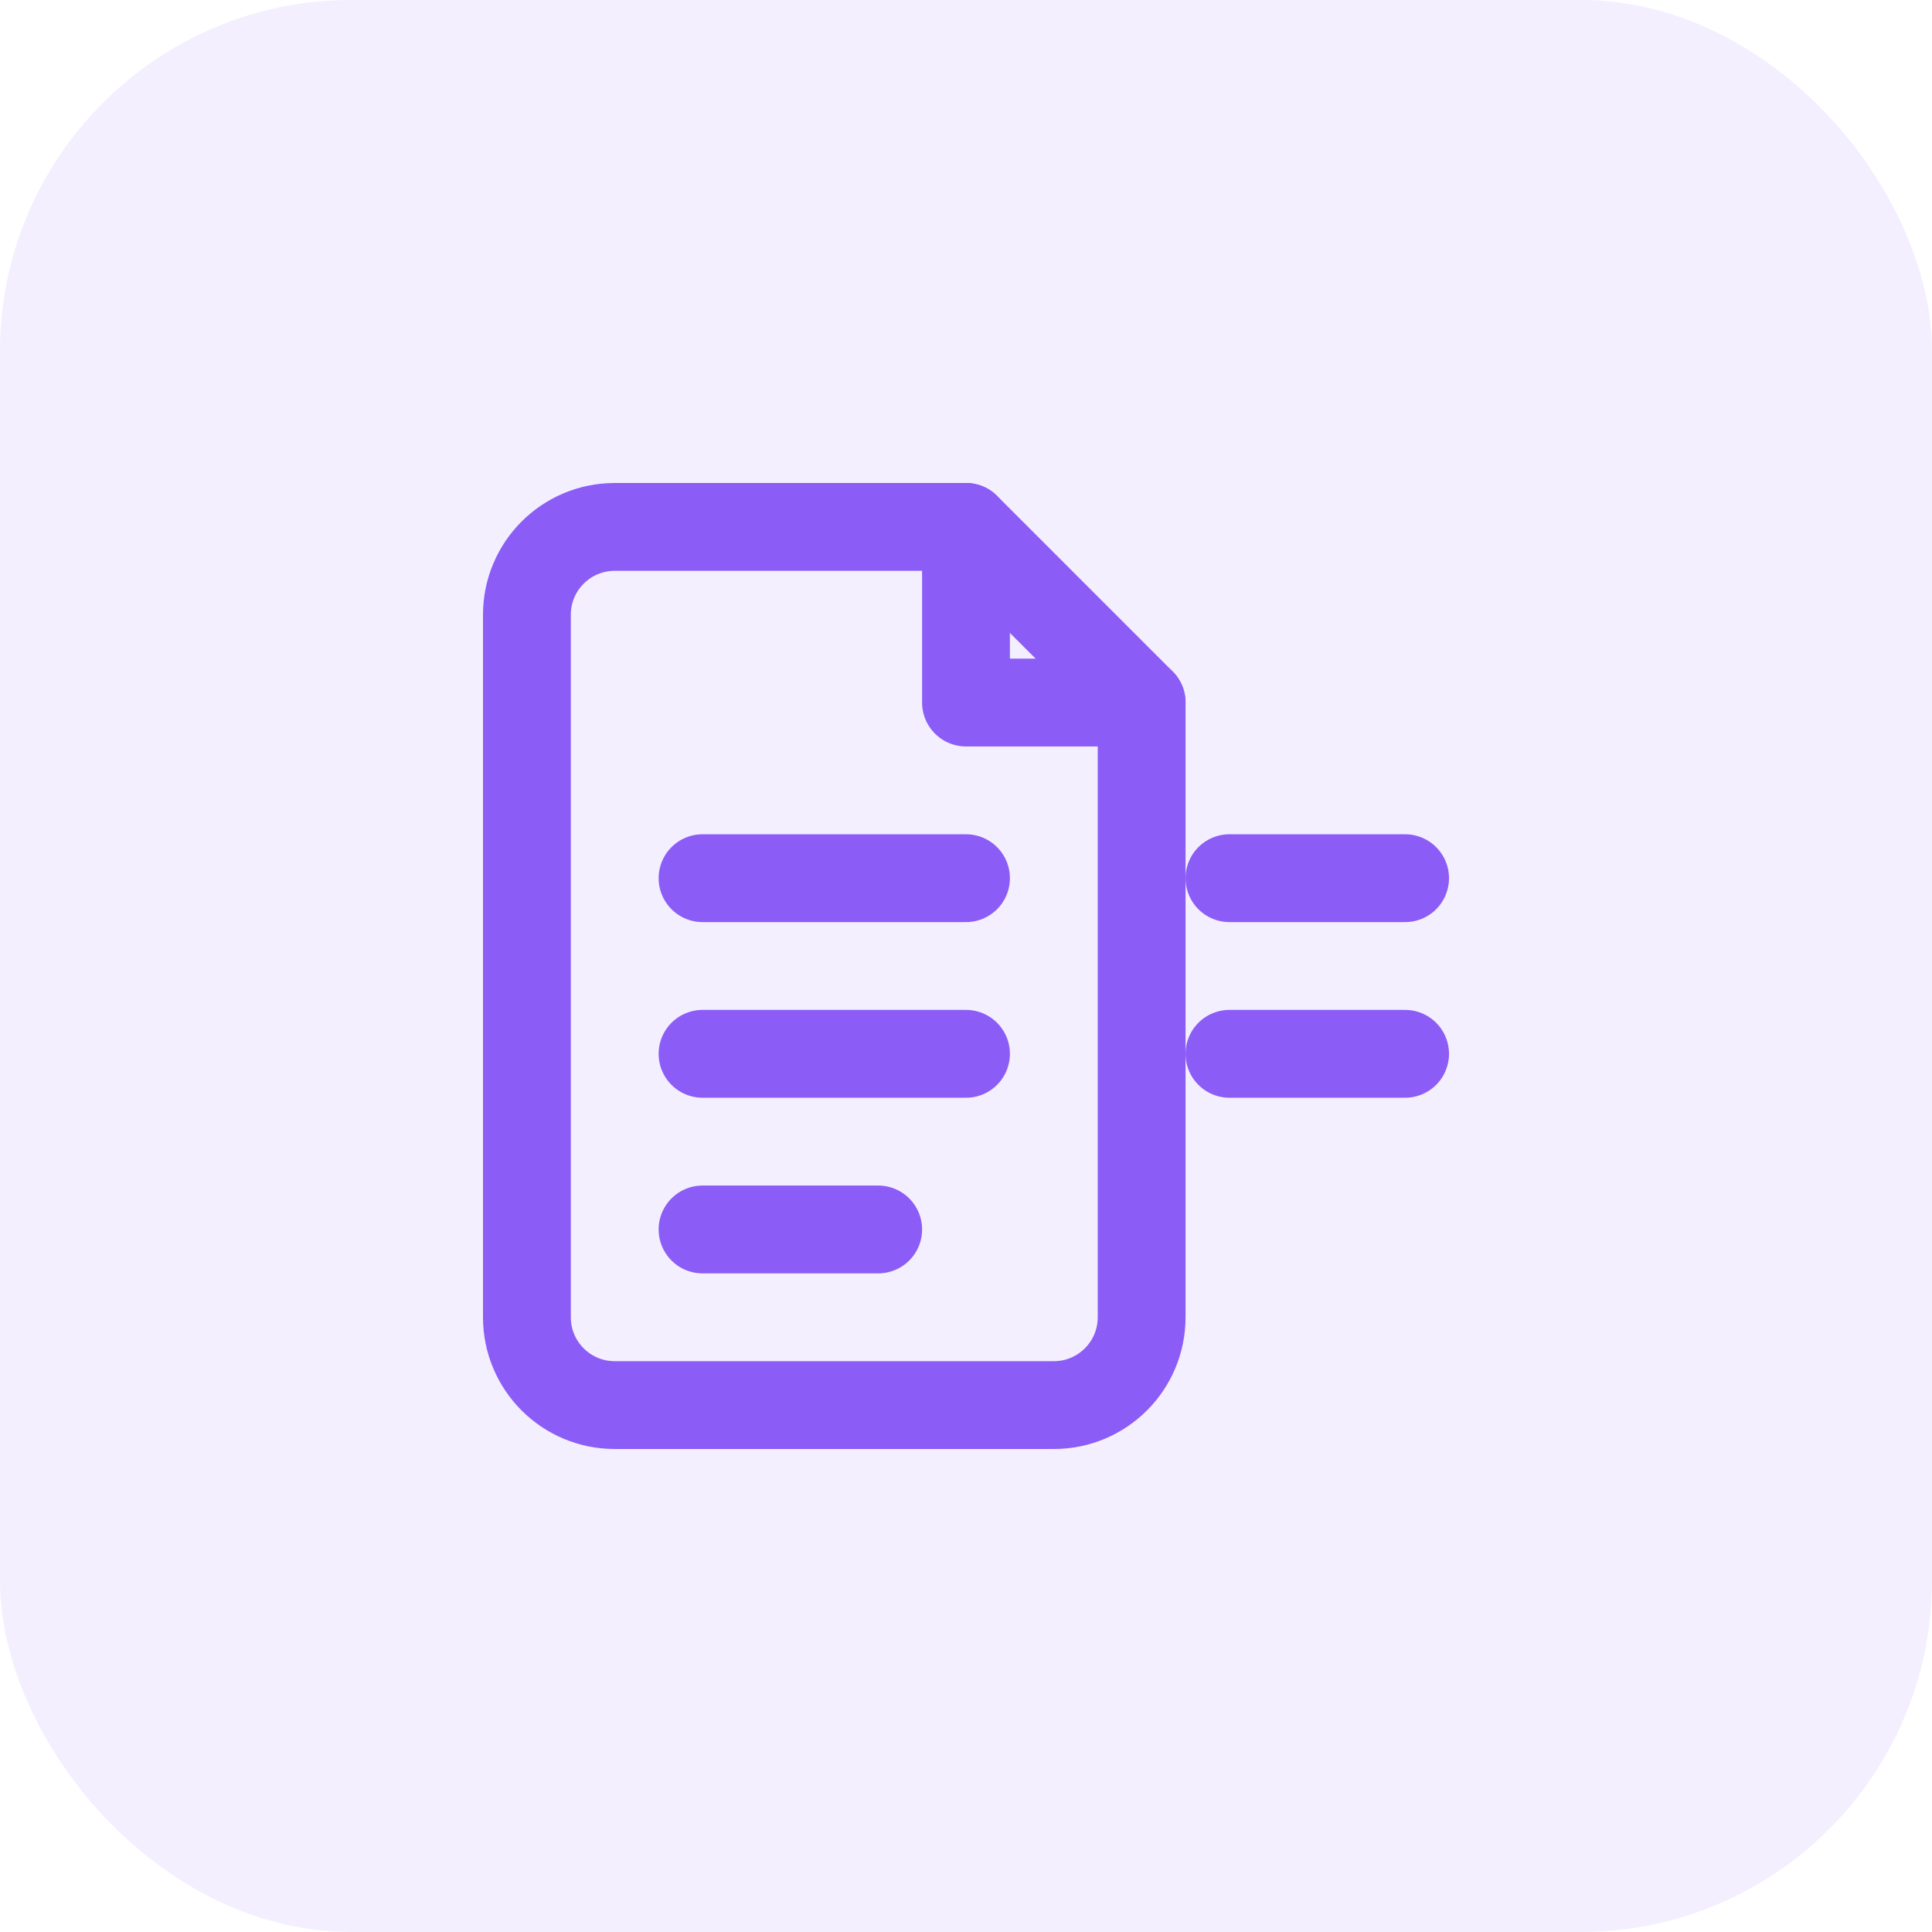
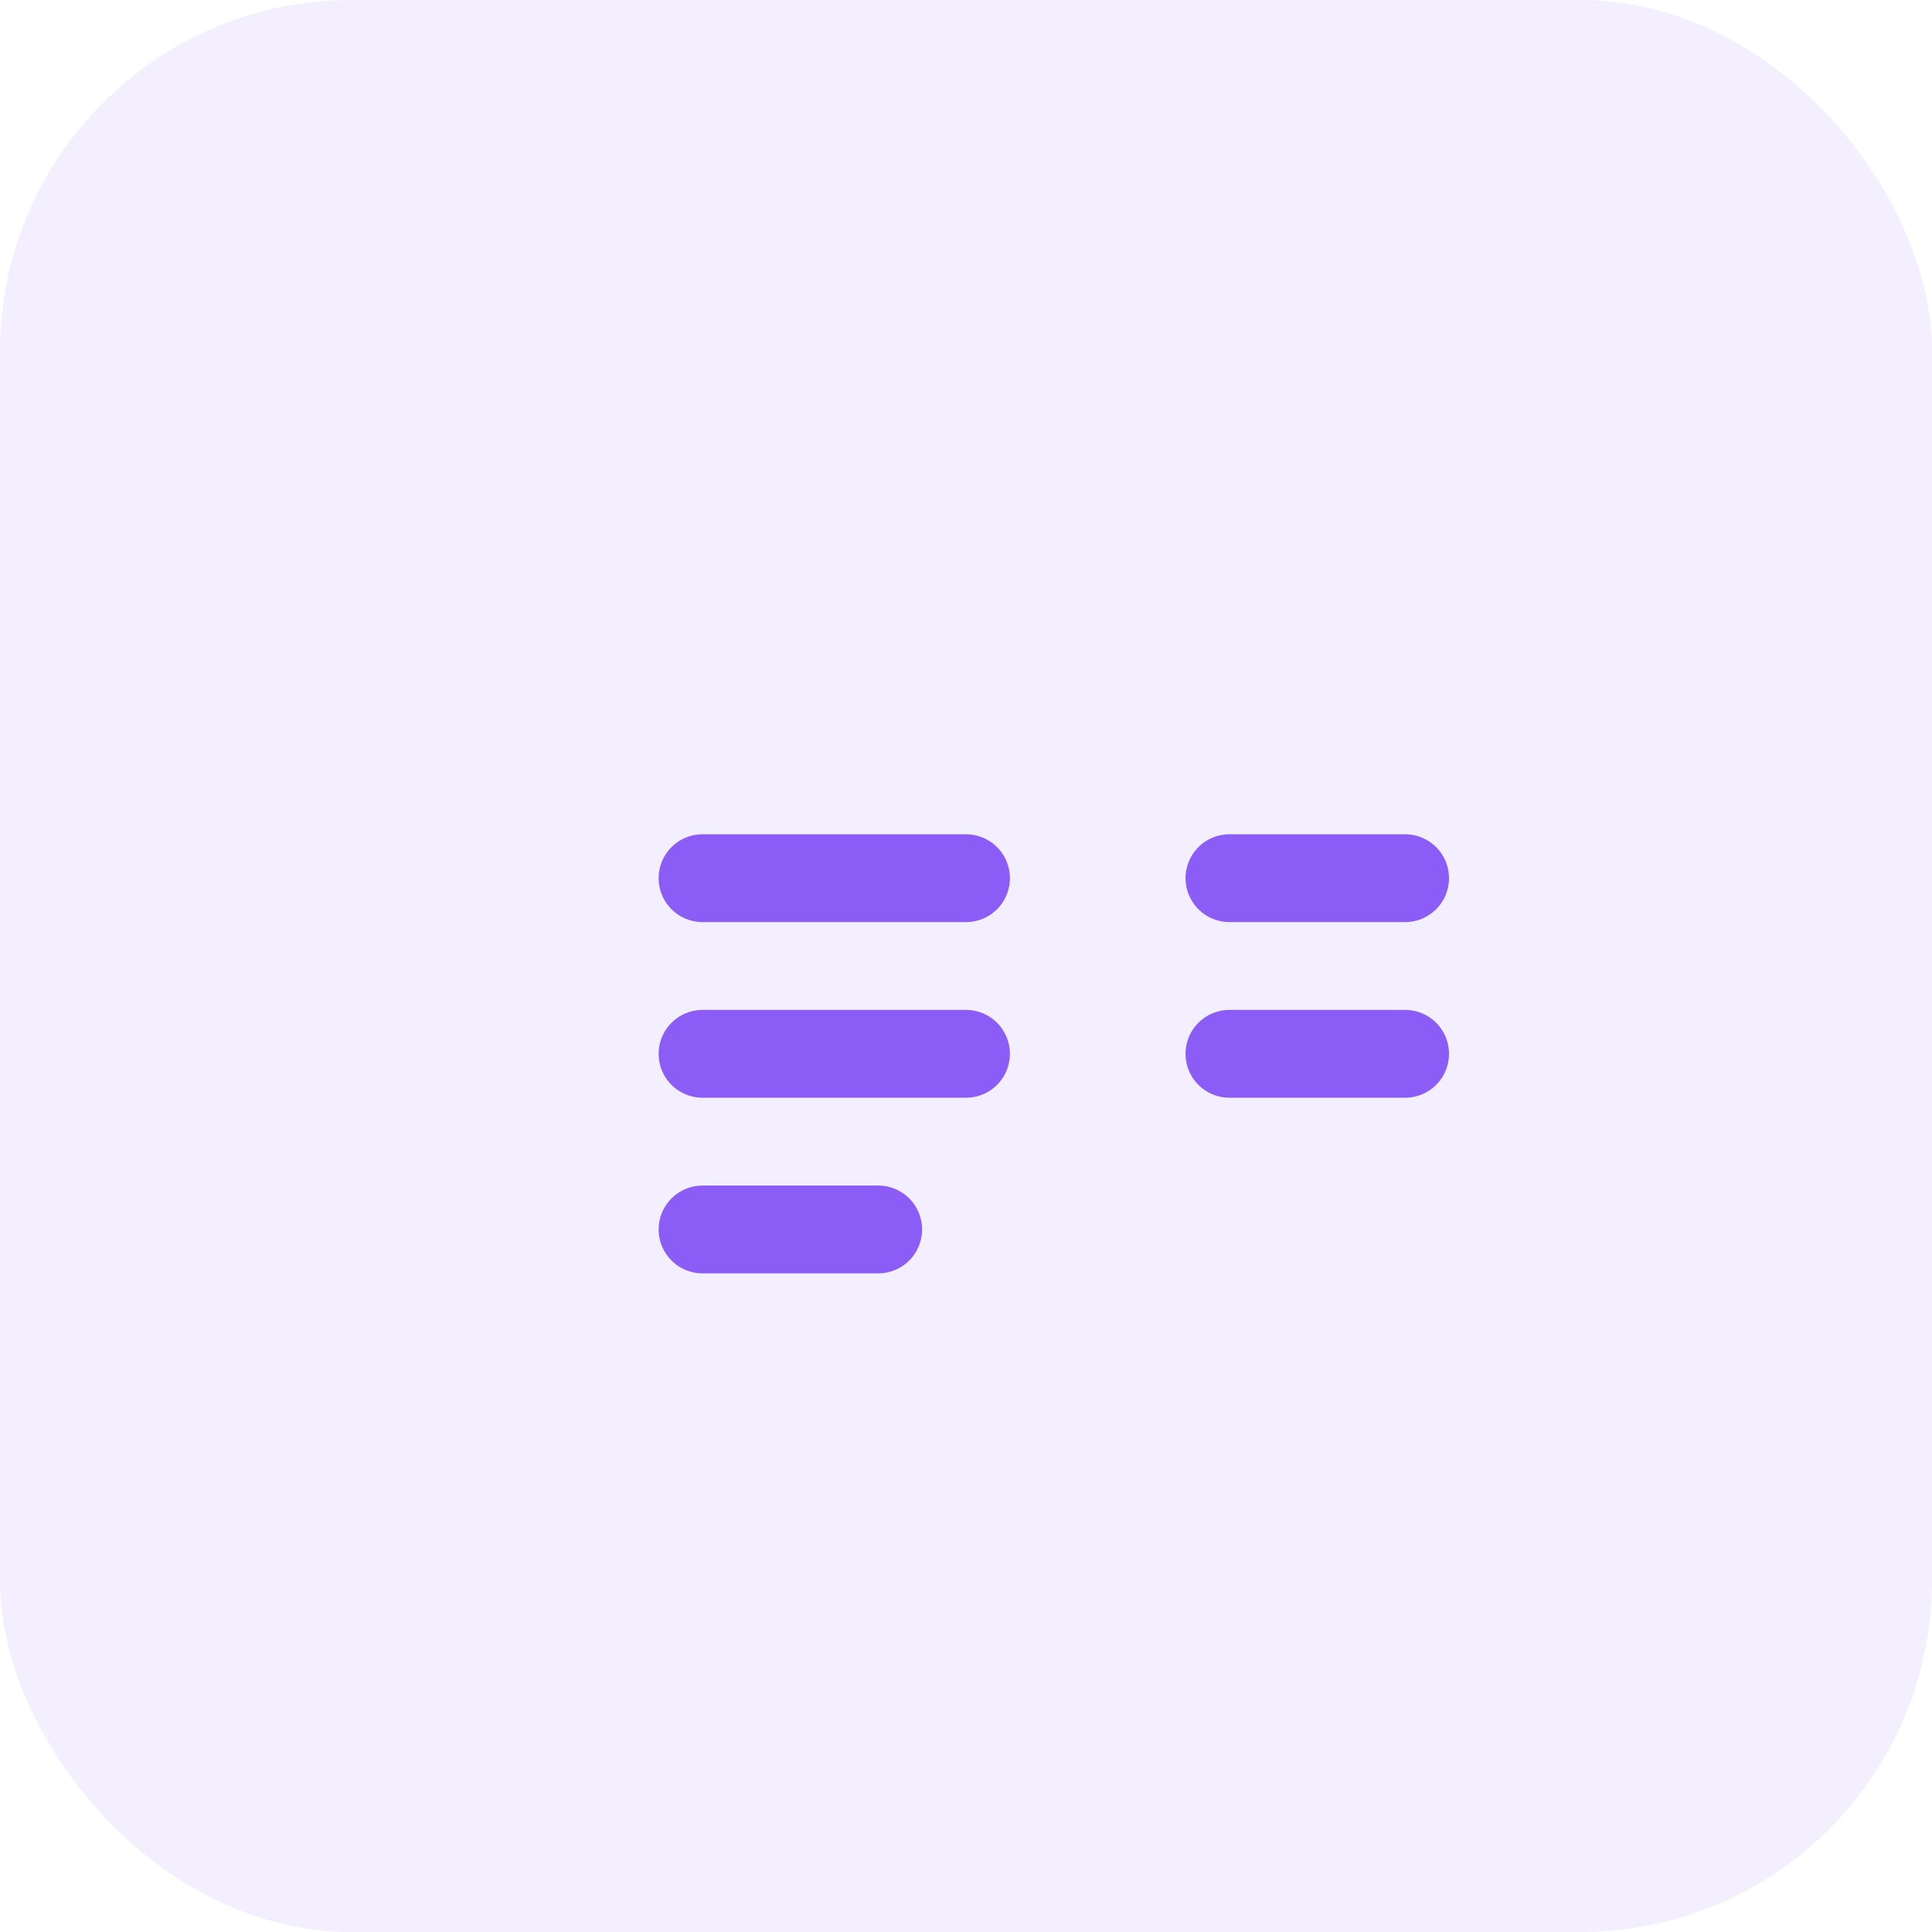
<svg xmlns="http://www.w3.org/2000/svg" width="44" height="44" viewBox="0 0 44 44" fill="none">
  <rect width="44" height="44" rx="8" fill="#8b5cf6" fill-opacity="0.1" />
-   <path d="M12 14C12 12.895 12.895 12 14 12H22L26 16V30C26 31.105 25.105 32 24 32H14C12.895 32 12 31.105 12 30V14Z" stroke="#8b5cf6" stroke-width="2" stroke-linecap="round" stroke-linejoin="round" />
-   <path d="M22 12V16H26" stroke="#8b5cf6" stroke-width="2" stroke-linecap="round" stroke-linejoin="round" />
  <path d="M16 20H22" stroke="#8b5cf6" stroke-width="2" stroke-linecap="round" />
  <path d="M16 24H22" stroke="#8b5cf6" stroke-width="2" stroke-linecap="round" />
  <path d="M16 28H20" stroke="#8b5cf6" stroke-width="2" stroke-linecap="round" />
  <path d="M28 20H32" stroke="#8b5cf6" stroke-width="2" stroke-linecap="round" />
  <path d="M28 24H32" stroke="#8b5cf6" stroke-width="2" stroke-linecap="round" />
</svg>